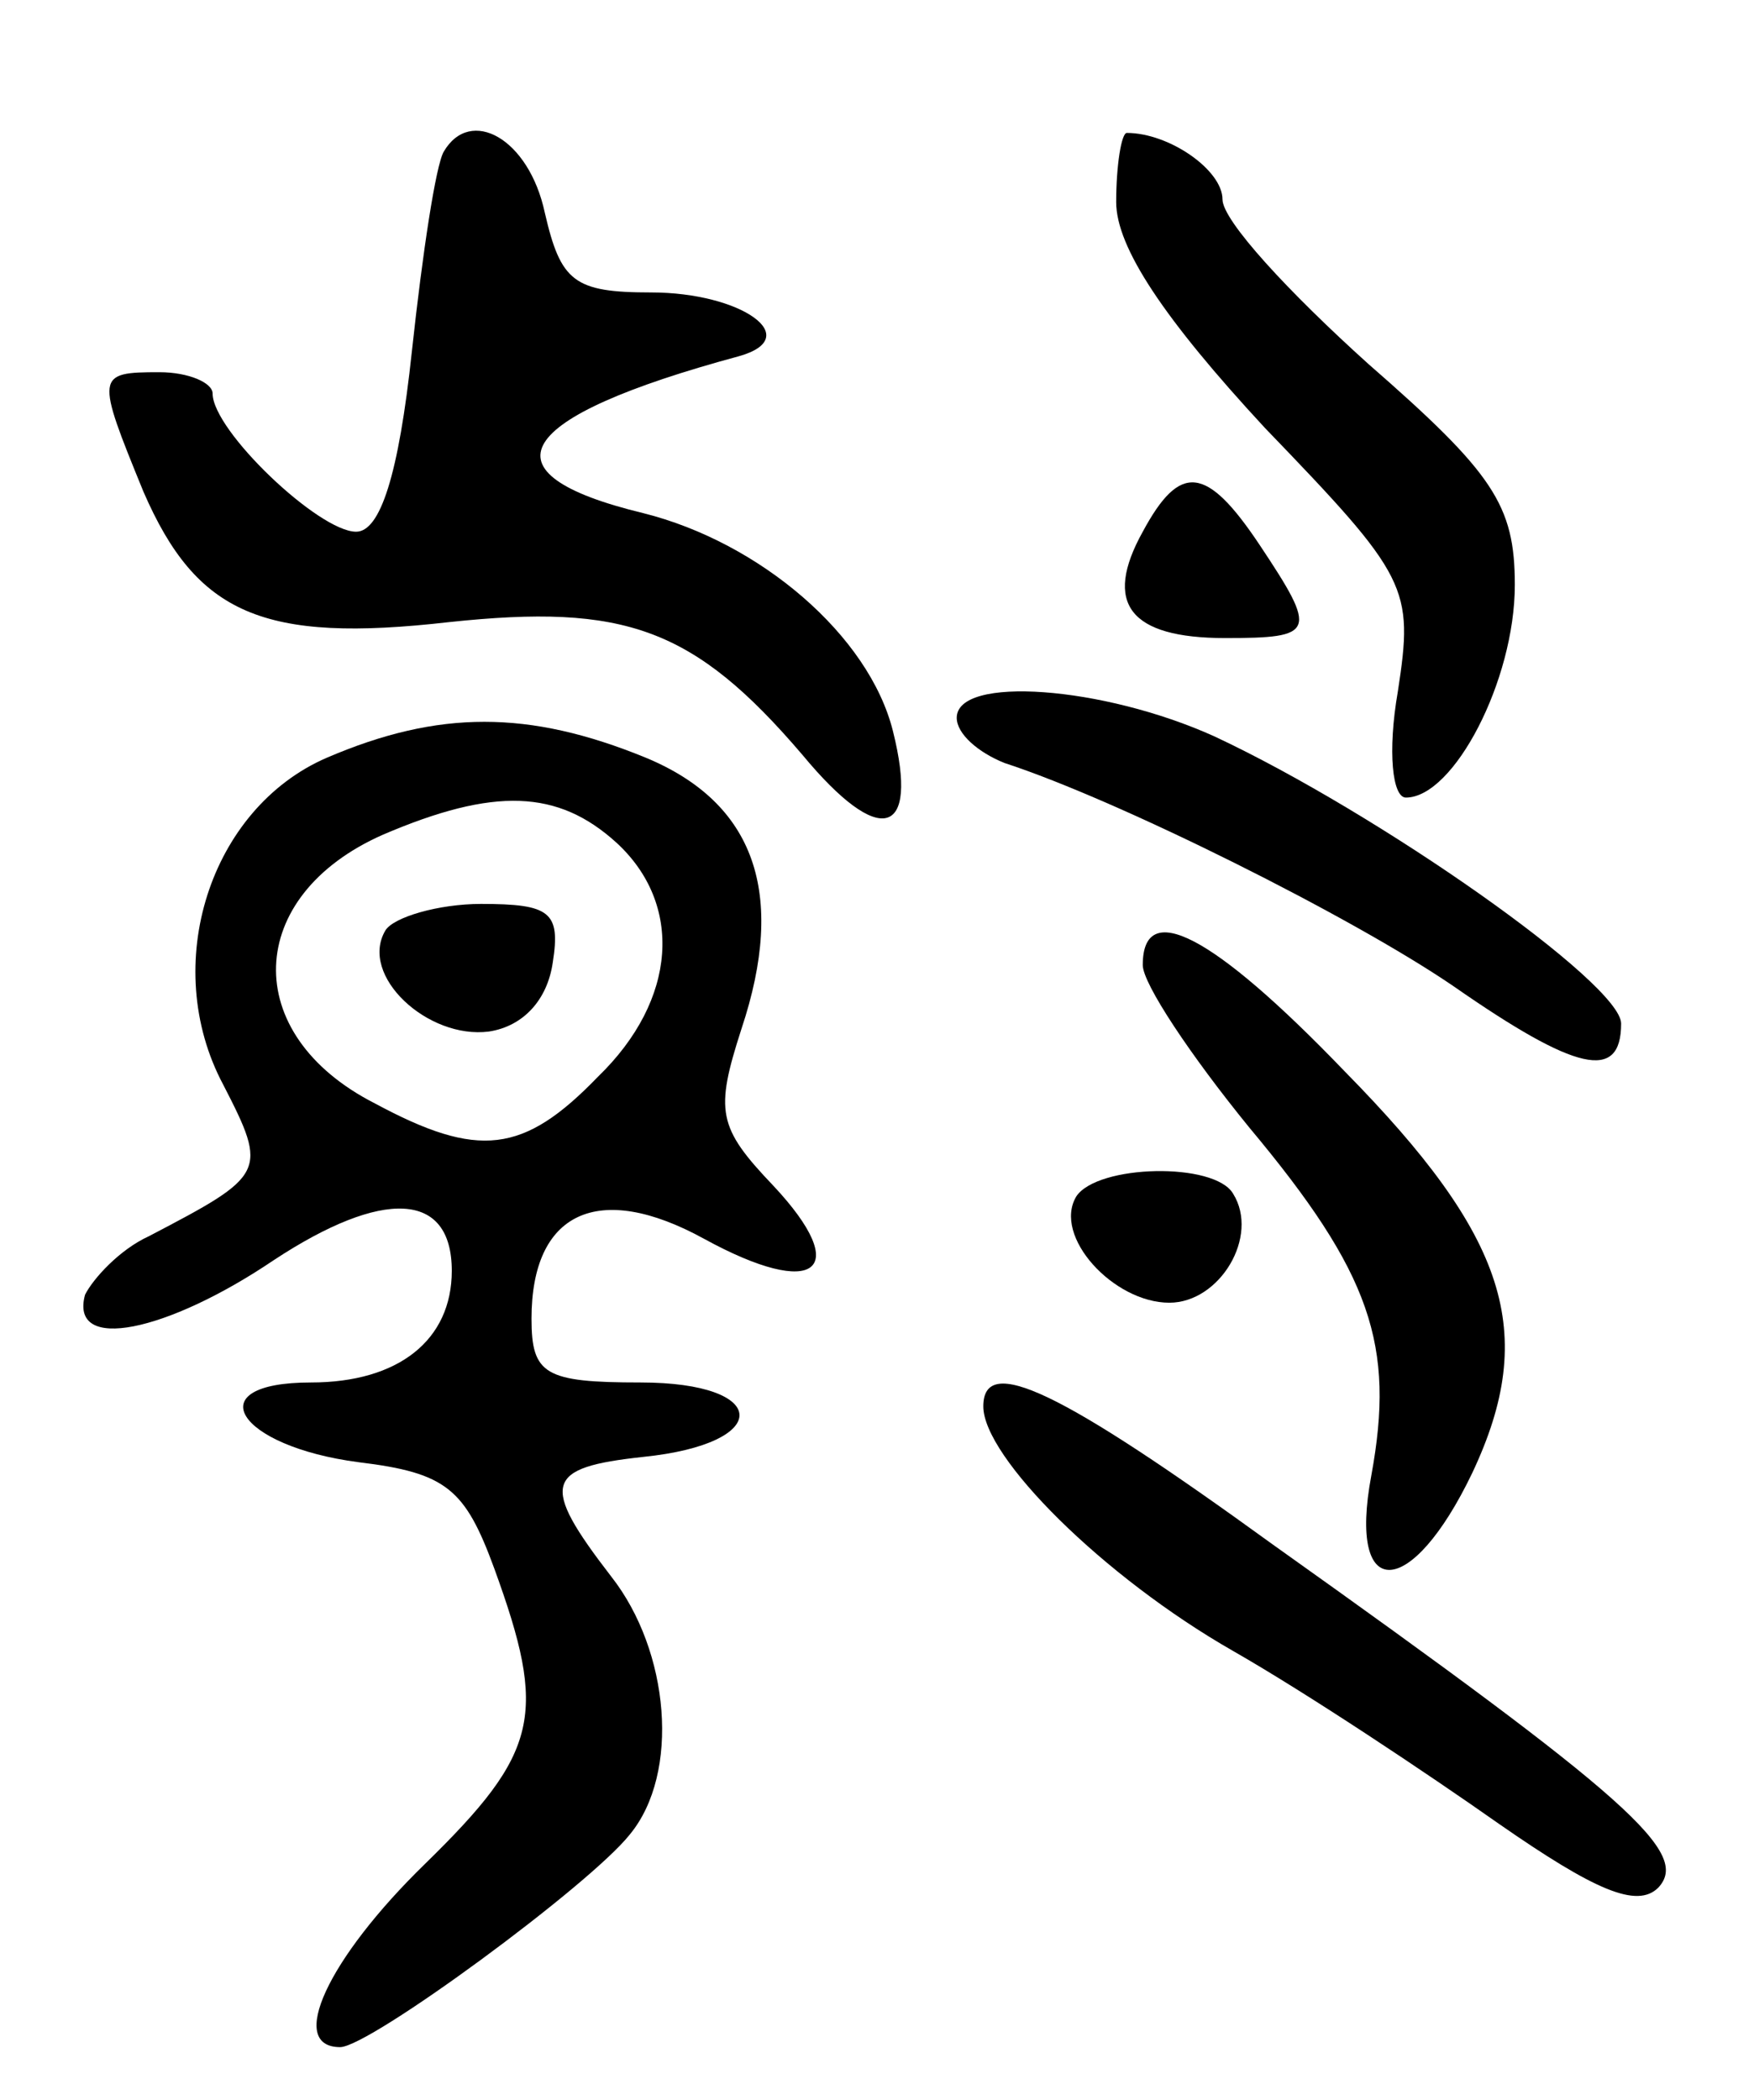
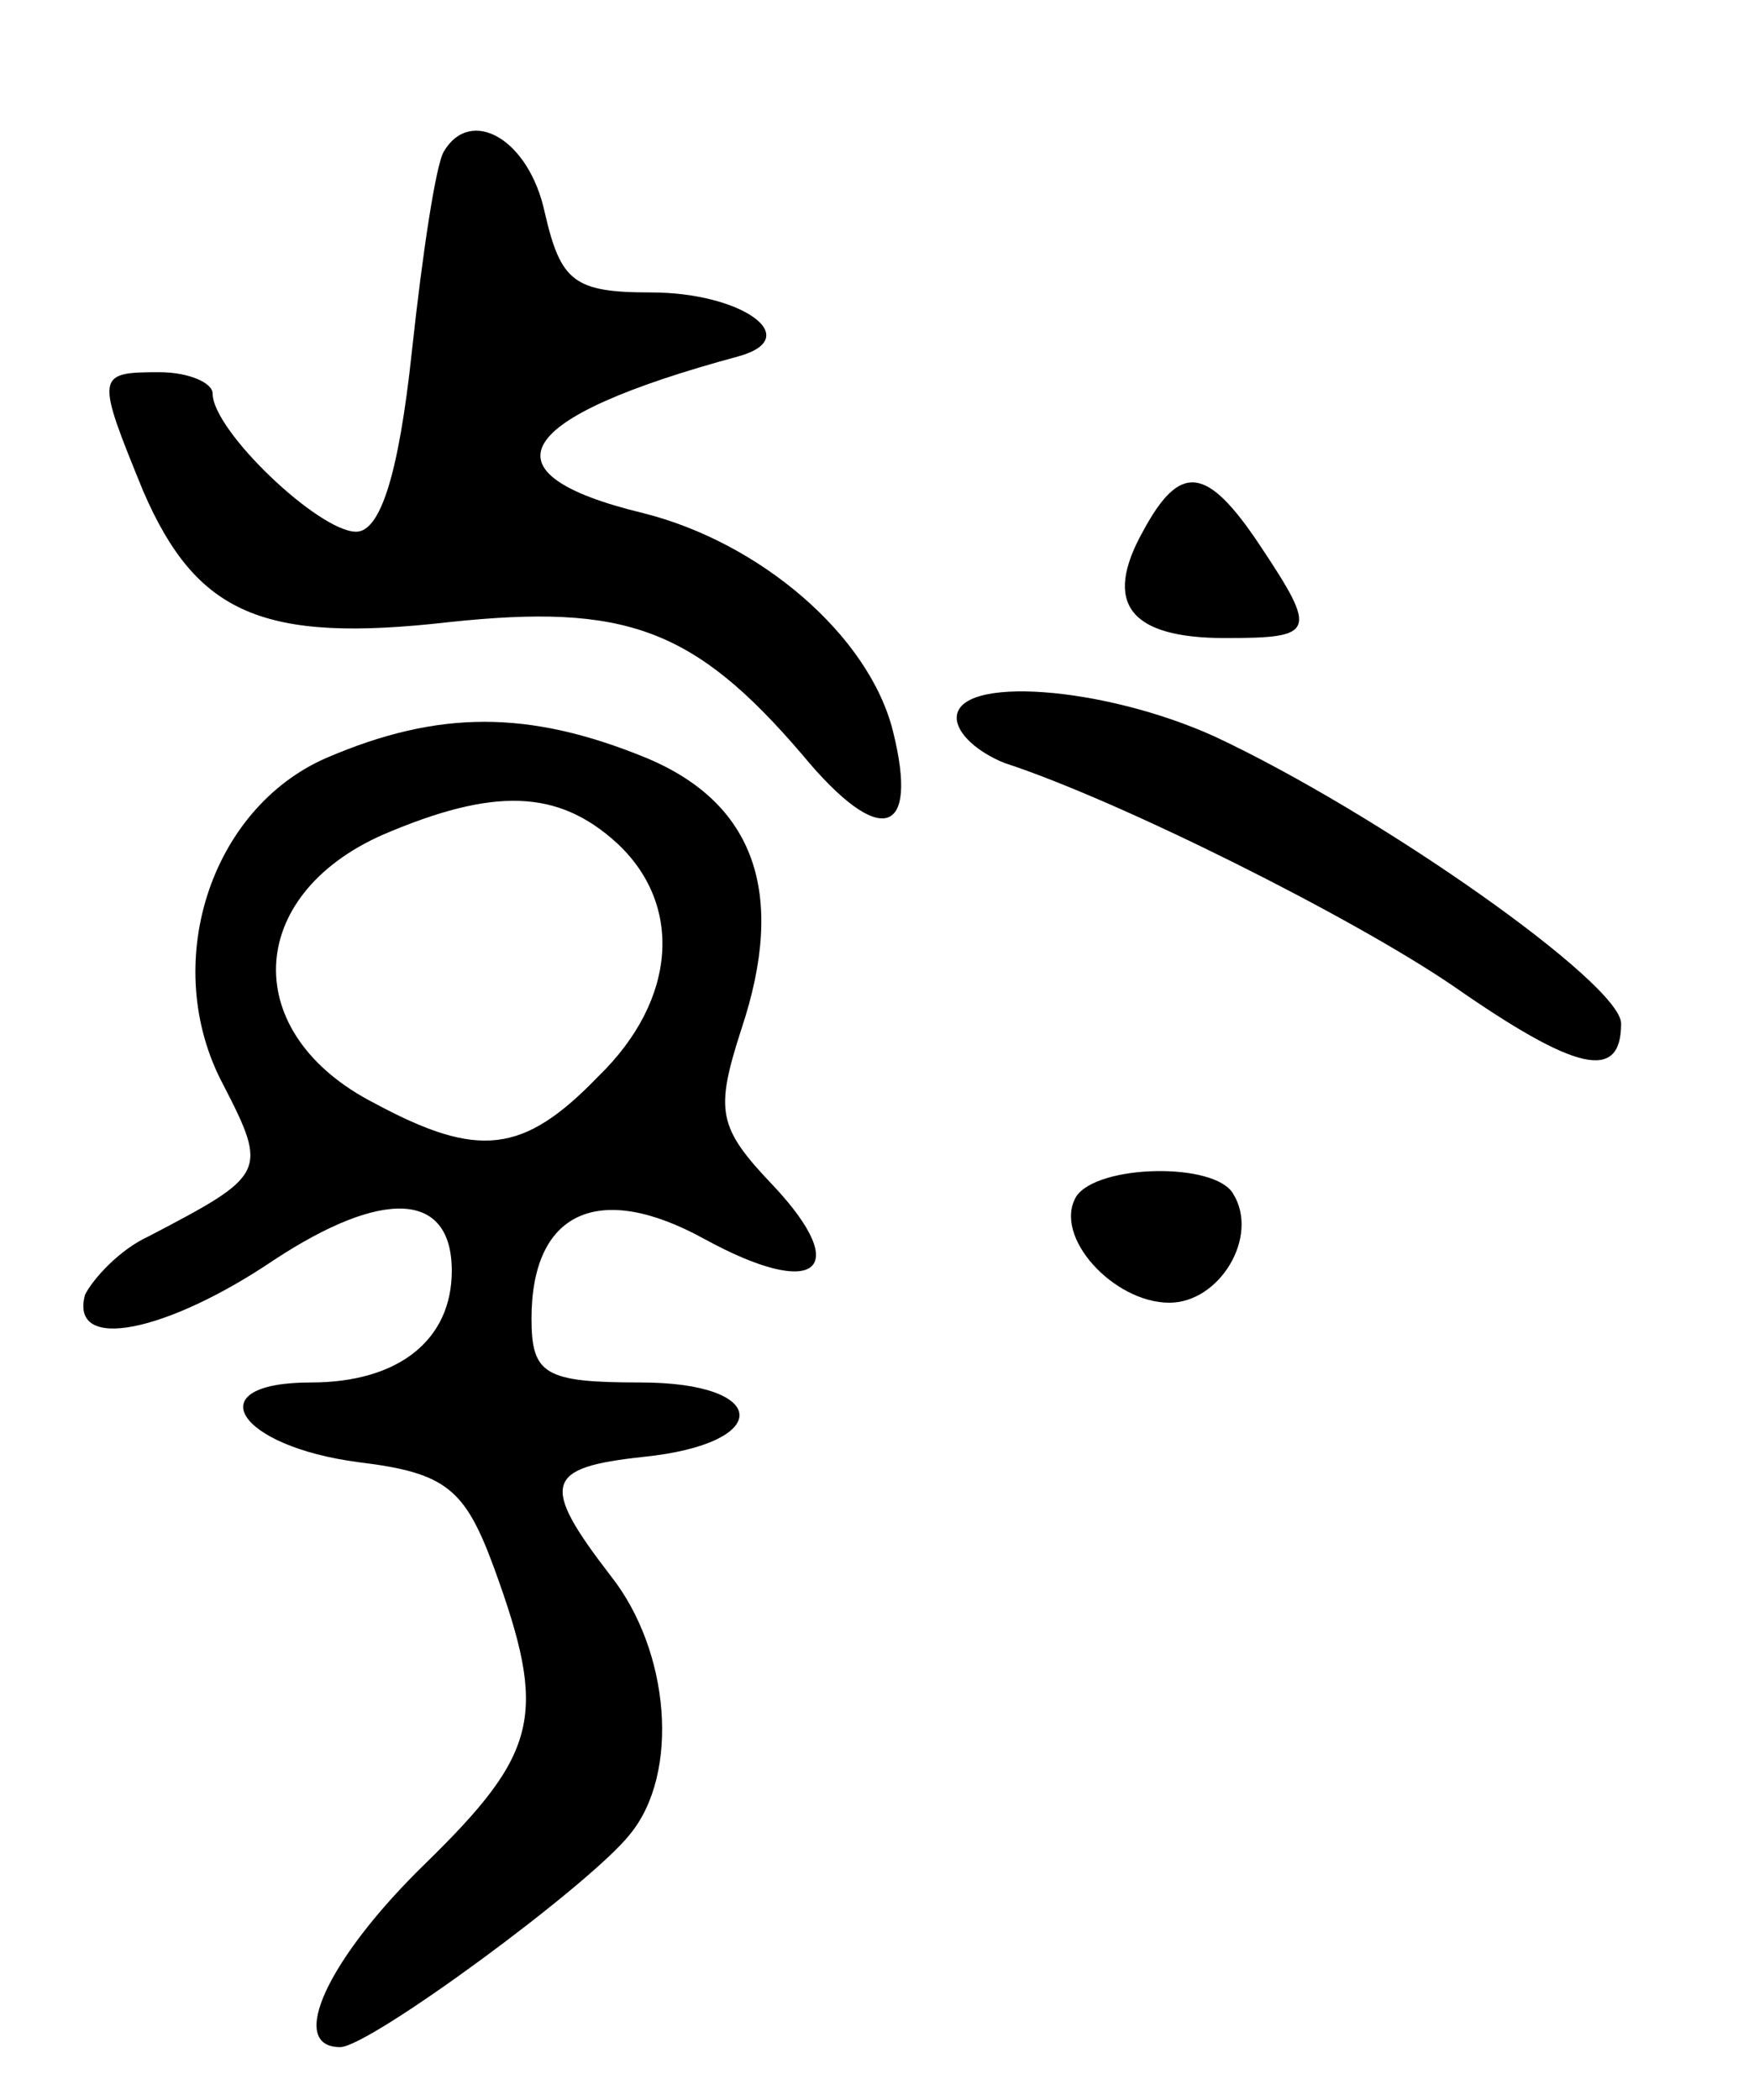
<svg xmlns="http://www.w3.org/2000/svg" version="1.0" width="66" height="79" viewBox="0 0 66 79">
  <g transform="translate(0,79) scale(0.1,-0.1)">
    <path d="M167 733 c-3 -5 -8 -38 -12 -75 -5 -47 -12 -68 -21 -68 -14 0 -54 38 -54 52 0 4 -9 8 -20 8 -24 0 -24 -1 -6 -45 20 -46 45 -57 115 -49 66 7 92 -2 133 -50 29 -35 44 -31 34 9 -9 36 -50 71 -94 82 -62 15 -49 36 36 59 25 7 1 24 -33 24 -29 0 -34 4 -40 30 -6 28 -28 40 -38 23z" />
-     <path d="M420 714 c0 -17 18 -44 56 -85 54 -56 56 -60 50 -99 -4 -23 -2 -40 3 -40 18 0 41 44 41 80 0 30 -8 42 -55 83 -30 27 -55 54 -55 62 0 11 -20 25 -36 25 -2 0 -4 -12 -4 -26z" />
    <path d="M430 590 c-15 -27 -5 -40 31 -40 34 0 35 2 13 35 -20 30 -30 31 -44 5z" />
    <path d="M360 520 c0 -6 8 -13 18 -17 43 -14 131 -58 169 -84 46 -32 63 -36 63 -14 0 15 -91 79 -153 108 -42 19 -97 23 -97 7z" />
    <path d="M123 505 c-44 -19 -63 -78 -39 -123 17 -33 16 -34 -28 -57 -11 -5 -21 -16 -24 -22 -6 -22 31 -14 71 13 41 27 67 26 67 -4 0 -26 -20 -42 -53 -42 -43 0 -28 -24 18 -30 33 -4 40 -10 51 -40 20 -55 17 -69 -26 -111 -37 -36 -52 -69 -32 -69 11 0 94 61 109 80 19 23 15 69 -7 97 -27 35 -25 41 12 45 49 5 48 28 -1 28 -36 0 -41 3 -41 24 0 40 25 52 65 30 42 -23 56 -12 26 20 -21 22 -22 28 -12 59 17 51 5 85 -36 102 -44 18 -78 18 -120 0z m109 -32 c25 -23 23 -59 -7 -88 -28 -29 -45 -31 -84 -10 -51 26 -49 78 3 101 42 18 66 17 88 -3z" />
-     <path d="M145 440 c-10 -17 16 -41 39 -38 13 2 22 12 24 26 3 19 -1 22 -27 22 -16 0 -33 -5 -36 -10z" />
-     <path d="M430 427 c0 -7 18 -34 40 -61 46 -55 55 -82 46 -131 -9 -48 15 -47 38 1 25 53 13 89 -48 151 -50 52 -76 65 -76 40z" />
    <path d="M405 340 c-9 -15 14 -40 35 -40 19 0 34 25 24 41 -7 12 -51 11 -59 -1z" />
-     <path d="M370 261 c0 -19 45 -64 94 -92 28 -16 73 -46 100 -65 36 -25 52 -32 60 -24 12 13 -10 33 -145 129 -80 58 -109 72 -109 52z" />
  </g>
</svg>